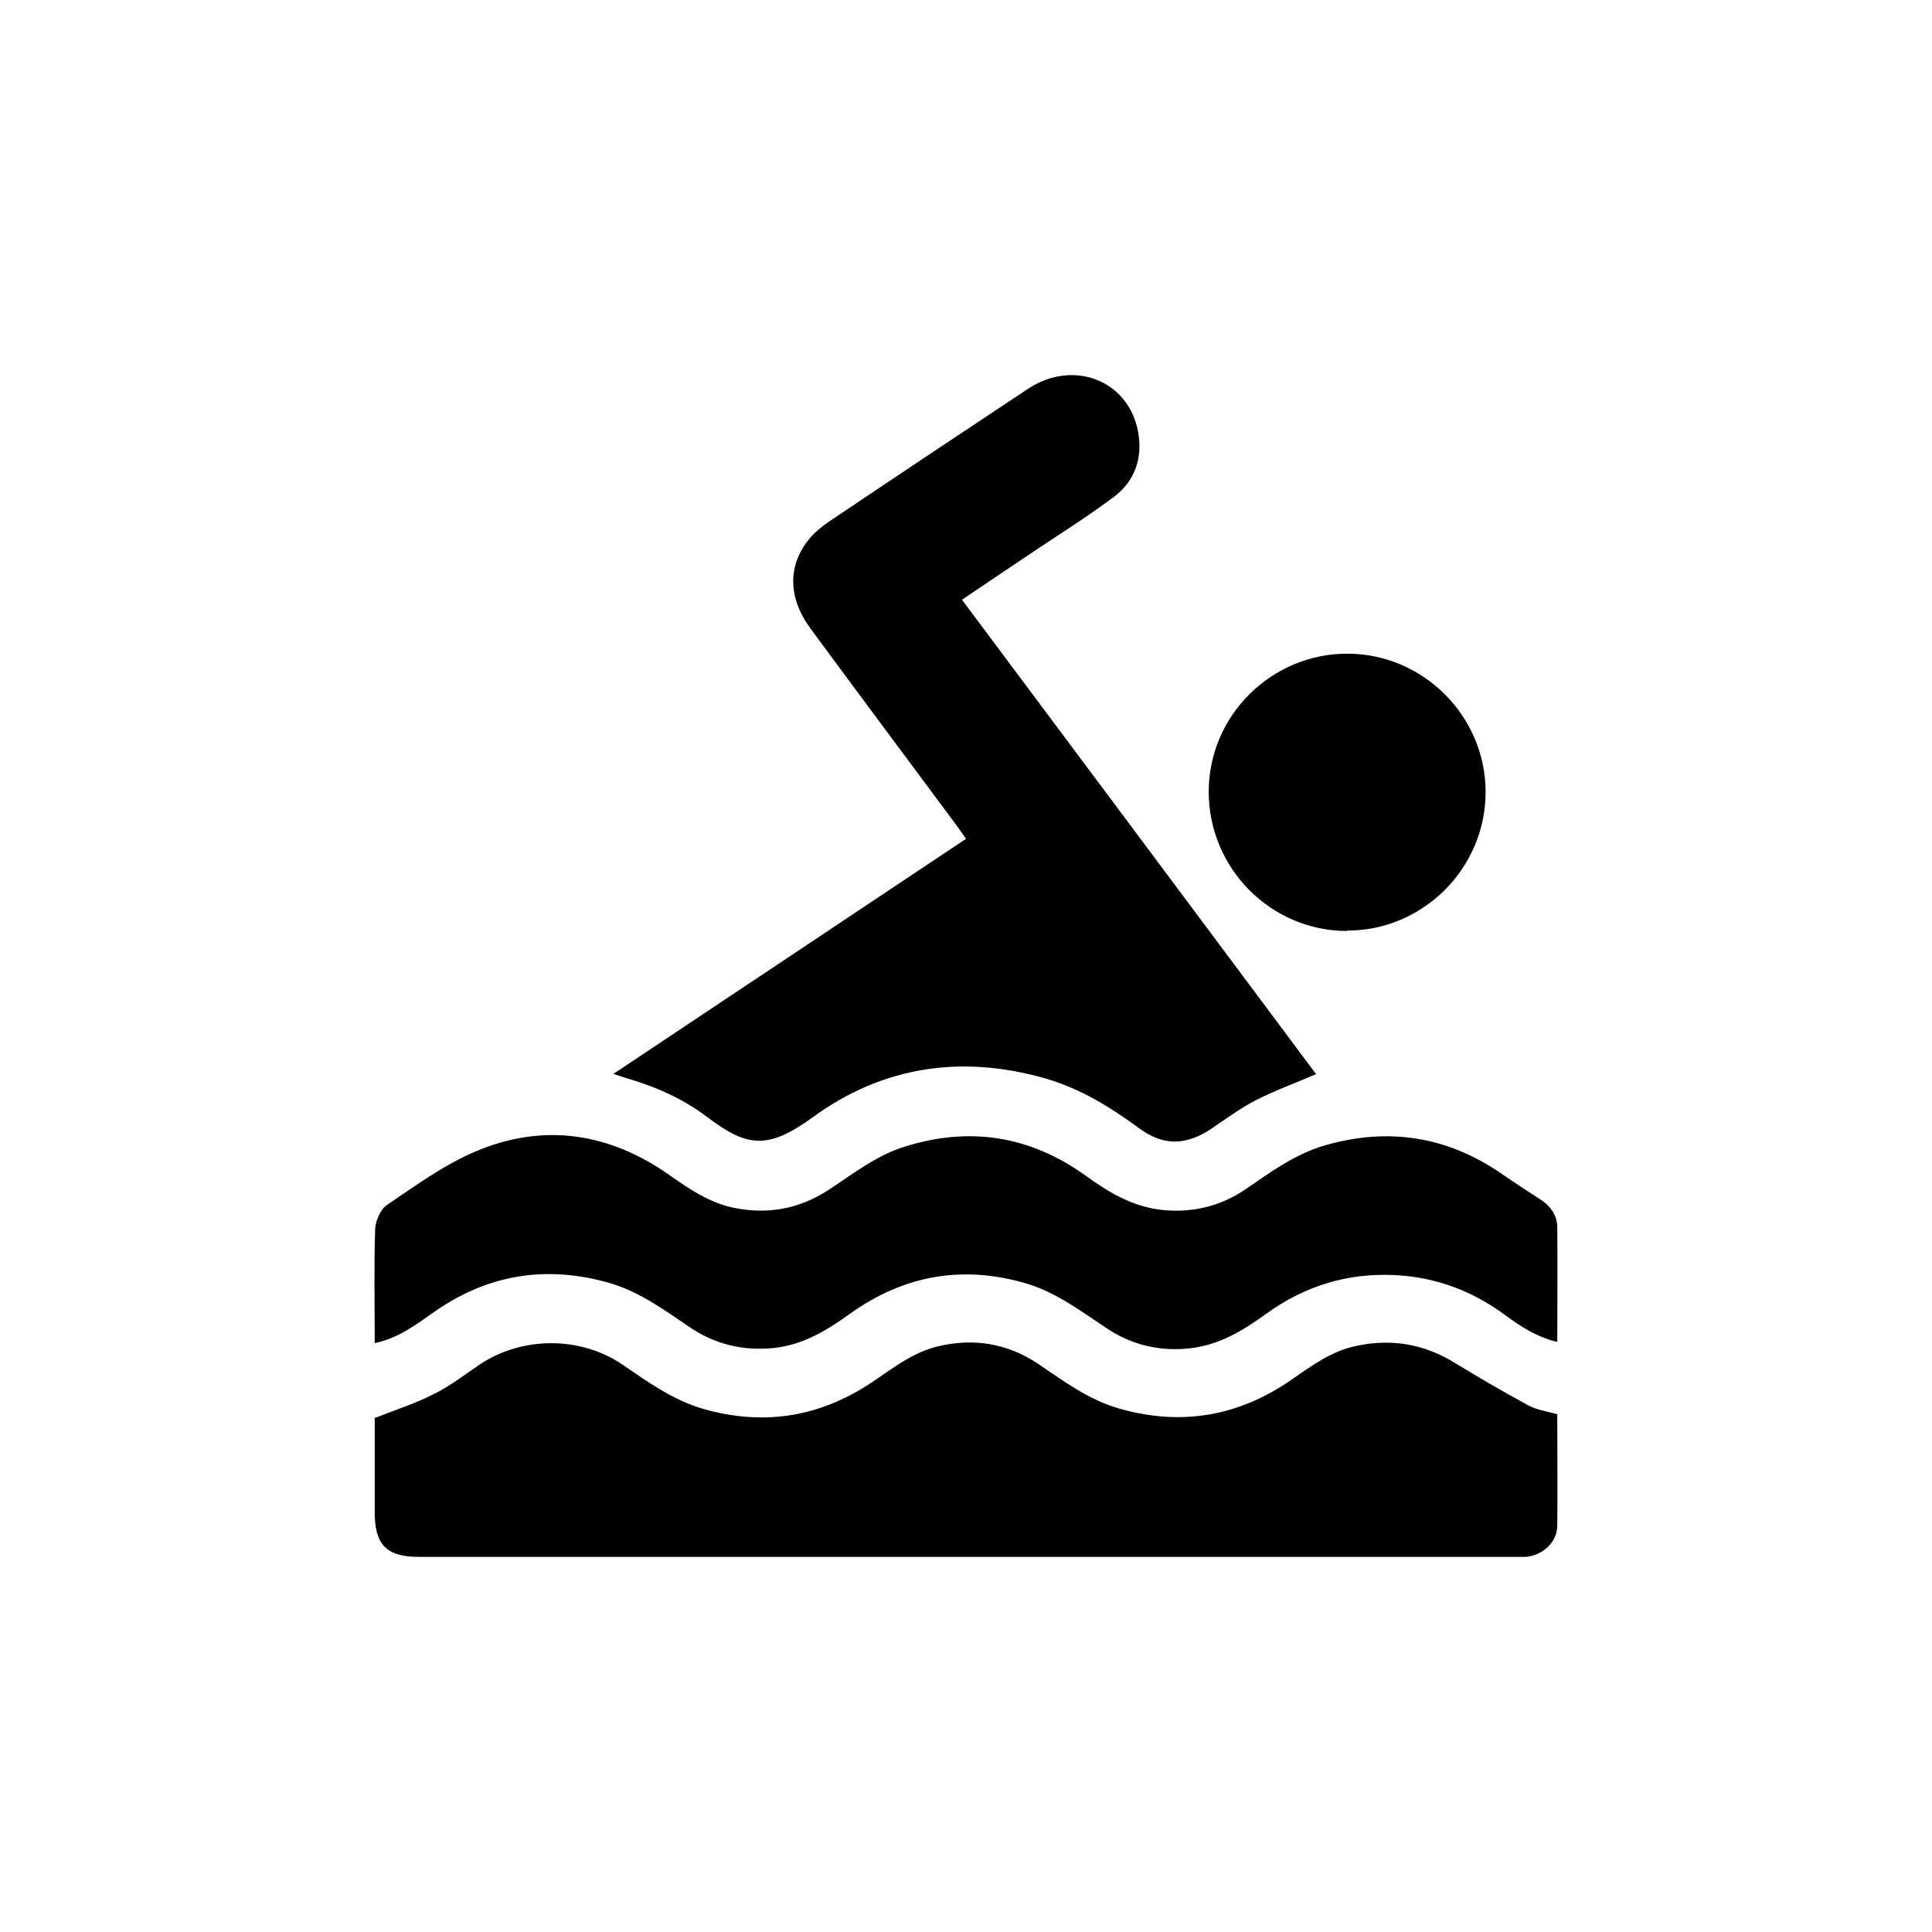
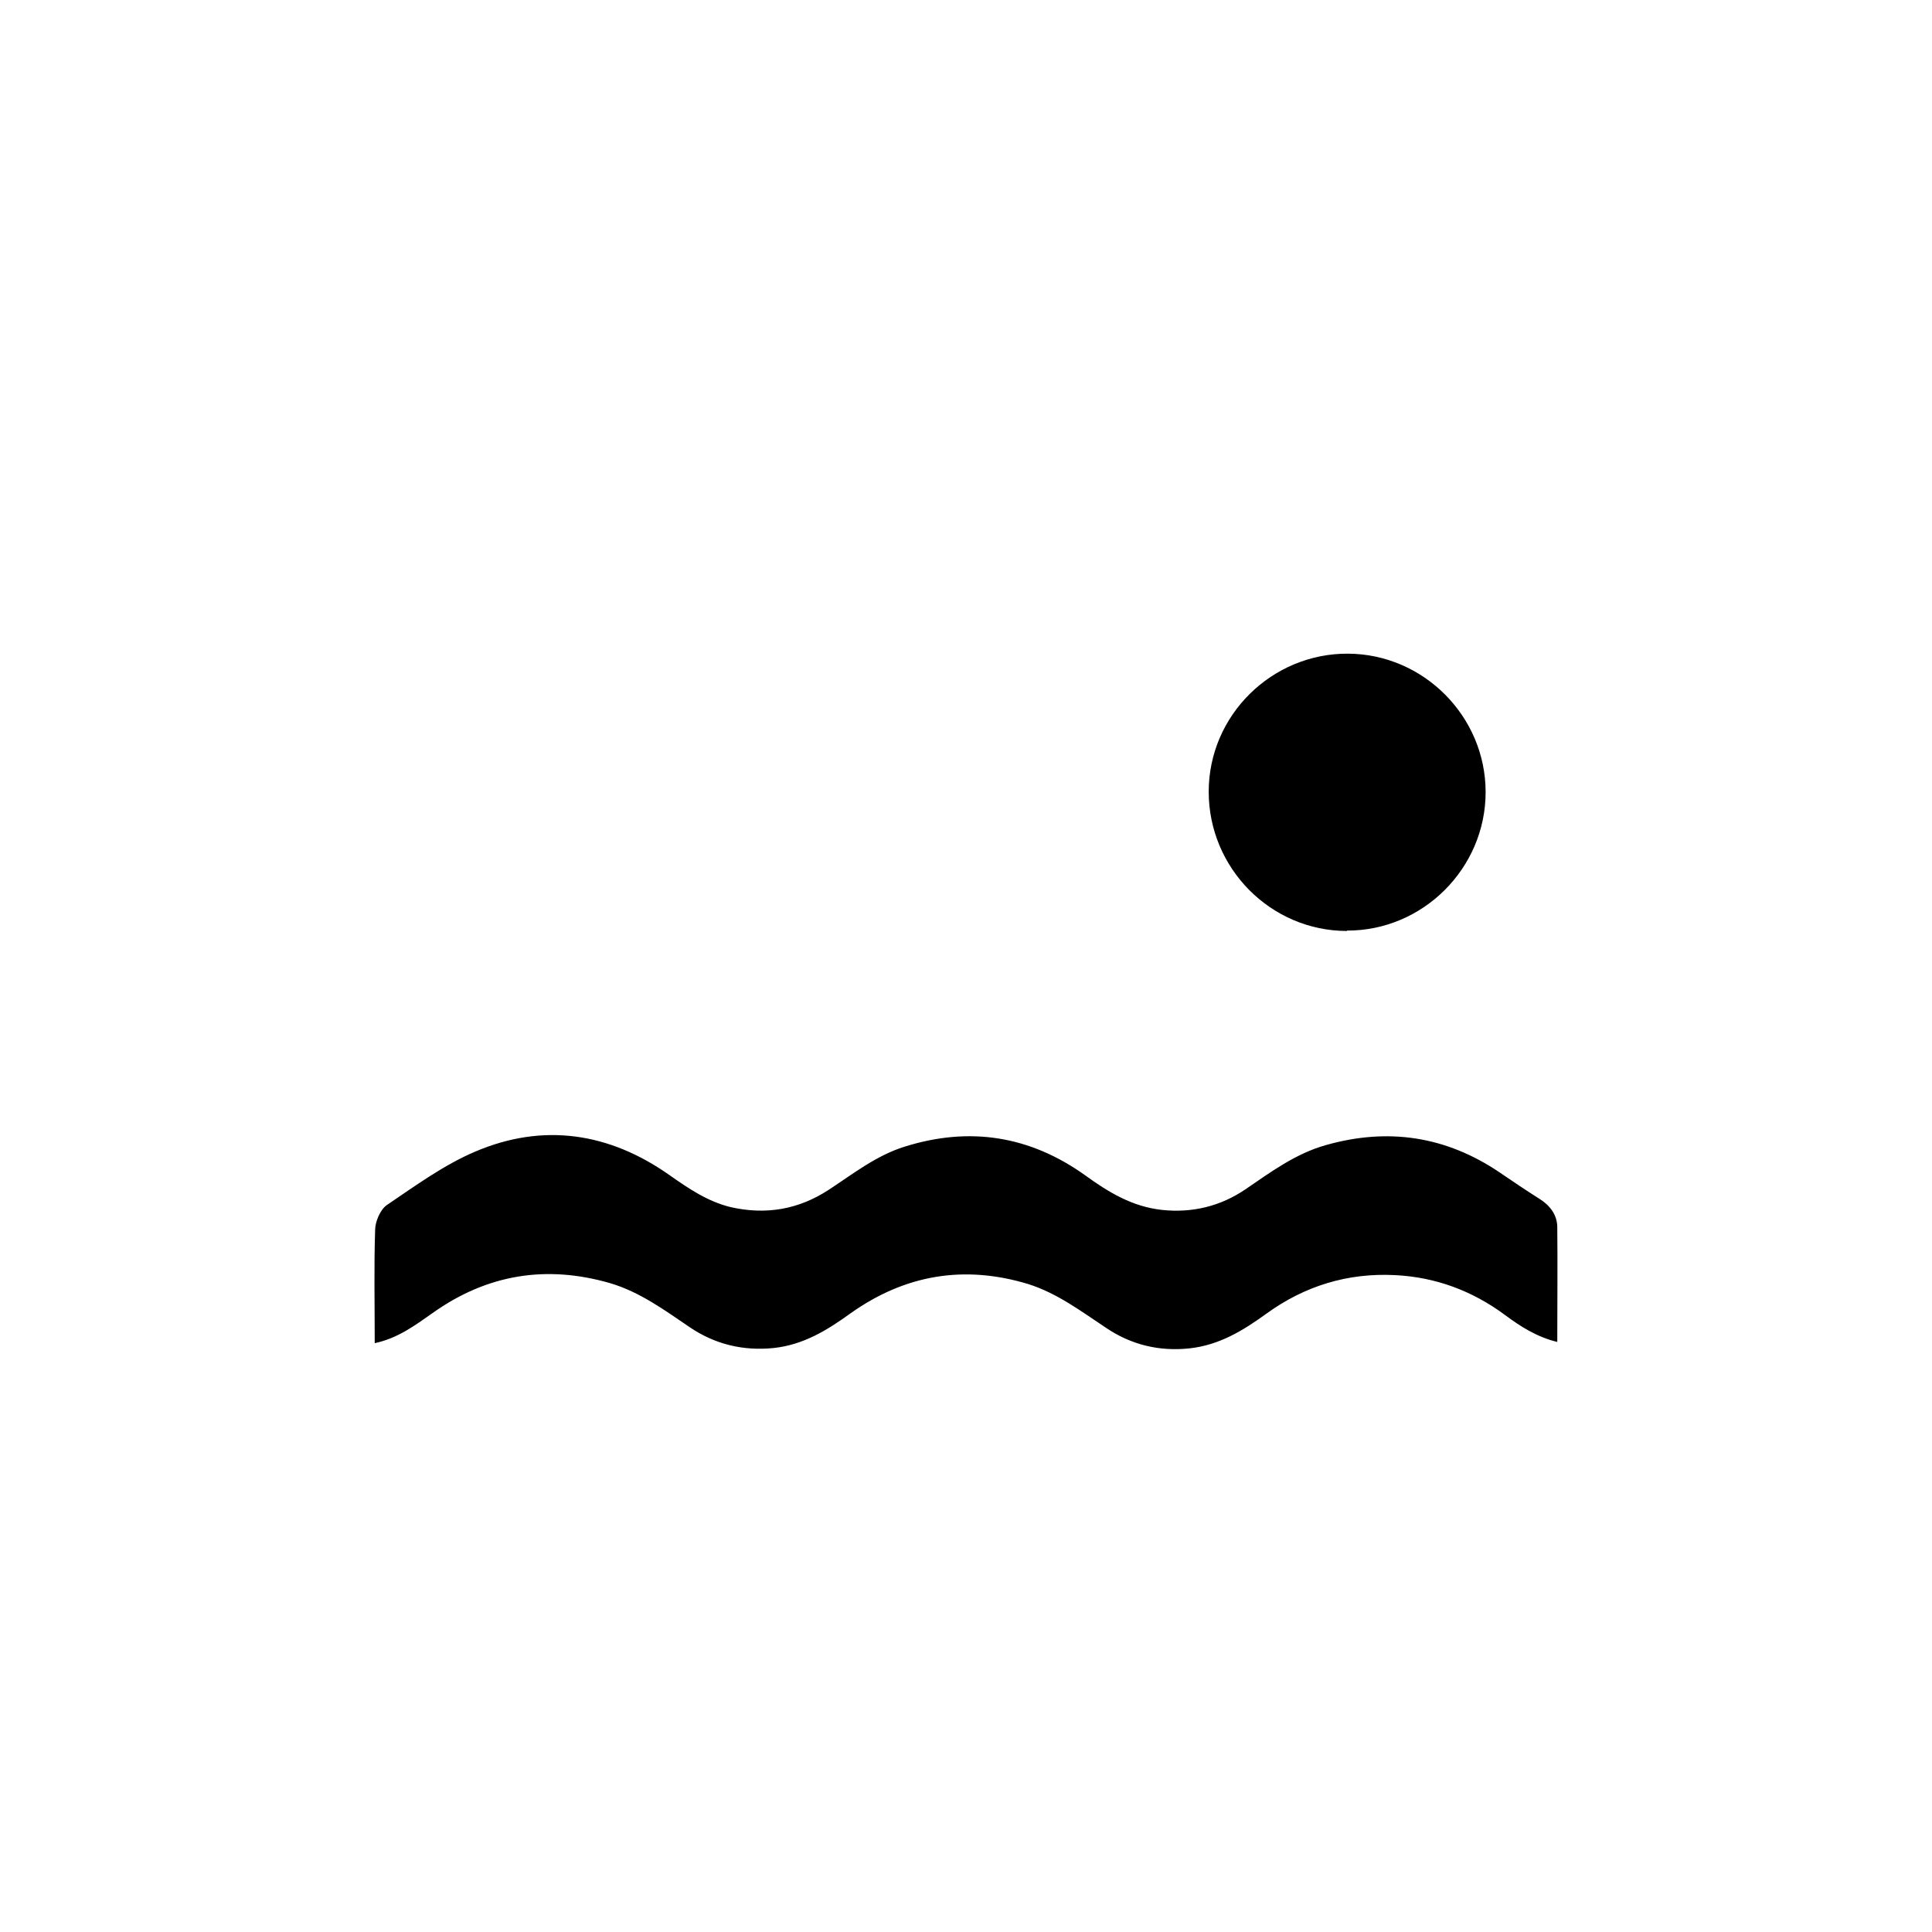
<svg xmlns="http://www.w3.org/2000/svg" viewBox="0 0 48 48" id="Layer_1">
  <defs>
    <style>
      .cls-1 {
        stroke-width: 0px;
      }
    </style>
  </defs>
  <g id="YFmZkp">
    <g>
-       <path d="m38.69,35.16c0,.92.01,1.83,0,2.74,0,.42-.36.74-.78.78-.1,0-.21,0-.32,0-9.06,0-18.12,0-27.18,0-.81,0-1.1-.3-1.1-1.11,0-.79,0-1.59,0-2.34.51-.2,1.01-.36,1.48-.6.4-.2.76-.48,1.13-.73,1.05-.7,2.49-.71,3.54,0,.63.43,1.25.88,2,1.1,1.56.45,2.99.19,4.31-.73.48-.33.95-.68,1.53-.82.88-.21,1.71-.08,2.47.42.64.43,1.26.9,2.02,1.12,1.55.45,2.99.2,4.31-.72.5-.35.98-.7,1.59-.83.88-.19,1.7-.05,2.47.43.59.36,1.19.71,1.8,1.04.21.12.47.15.74.23Z" class="cls-1" />
-       <path d="m32.69,26.69c-.51.22-1.01.4-1.48.64-.39.2-.74.46-1.11.71-.63.42-1.19.44-1.8-.01-.72-.53-1.47-.99-2.34-1.24-2.08-.59-4.03-.3-5.77.97-1.13.82-1.64.73-2.61,0-.59-.45-1.26-.75-1.97-.96-.11-.03-.21-.07-.37-.12,2.94-1.96,5.84-3.89,8.76-5.84-.09-.13-.16-.23-.24-.34-1.21-1.63-2.42-3.25-3.62-4.88-.57-.77-.58-1.59-.01-2.26.13-.15.29-.28.45-.39,1.65-1.11,3.3-2.21,4.96-3.31,1.12-.74,2.48-.22,2.73,1.04.13.65-.06,1.24-.59,1.64-.69.52-1.42.97-2.13,1.45-.55.37-1.09.73-1.65,1.11,2.94,3.94,5.88,7.87,8.8,11.79Z" class="cls-1" />
      <path d="m9.31,33.37c0-.96-.02-1.89.01-2.81,0-.21.13-.51.29-.62.71-.48,1.42-1,2.2-1.33,1.69-.72,3.33-.47,4.83.59.47.33.94.65,1.51.79.88.2,1.69.06,2.44-.43.61-.4,1.18-.85,1.88-1.07,1.62-.51,3.12-.27,4.49.71.58.42,1.17.78,1.91.86.75.08,1.45-.09,2.07-.51.63-.43,1.25-.89,2-1.1,1.55-.44,2.99-.22,4.32.68.32.22.65.44.98.65.26.16.44.39.45.69.01.95,0,1.91,0,2.87-.5-.12-.91-.38-1.3-.67-.81-.6-1.72-.94-2.73-.99-1.18-.06-2.25.27-3.2.96-.58.42-1.17.78-1.91.86-.75.08-1.45-.09-2.07-.51-.62-.41-1.21-.86-1.94-1.09-1.59-.48-3.06-.23-4.41.73-.58.42-1.17.78-1.9.86-.76.08-1.47-.09-2.1-.52-.62-.42-1.23-.87-1.97-1.09-1.59-.46-3.06-.22-4.41.74-.44.31-.87.63-1.44.75Z" class="cls-1" />
      <path d="m33.47,23.13c-1.9,0-3.44-1.56-3.44-3.46,0-1.9,1.57-3.44,3.46-3.43,1.88.01,3.42,1.56,3.42,3.44,0,1.89-1.56,3.45-3.45,3.44Z" class="cls-1" />
    </g>
  </g>
</svg>